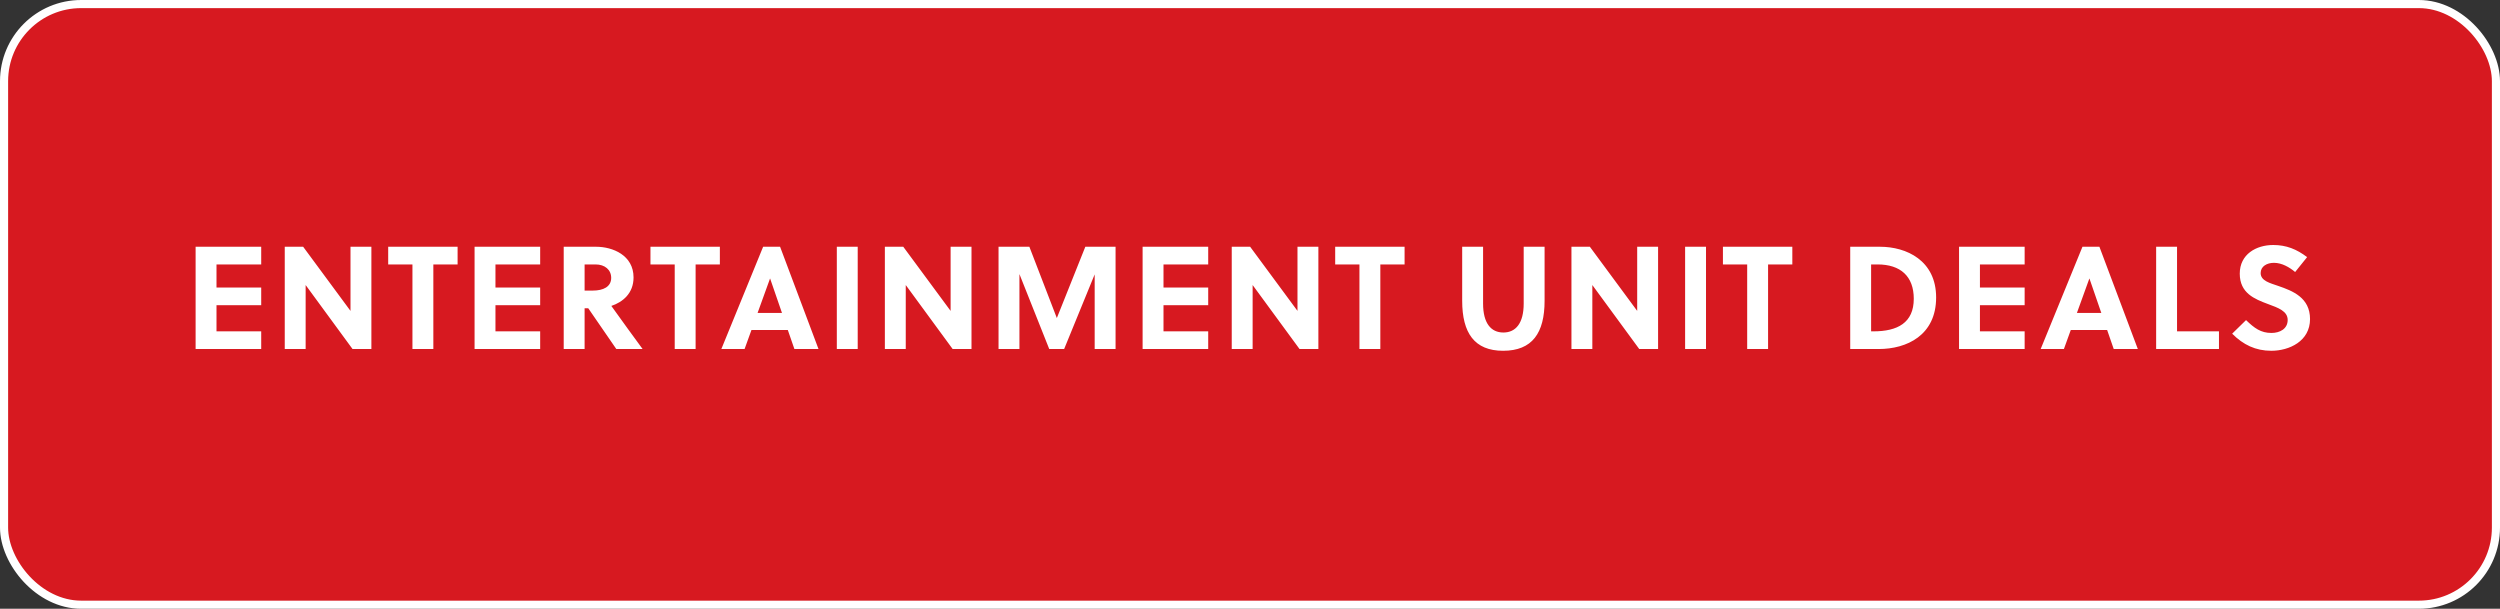
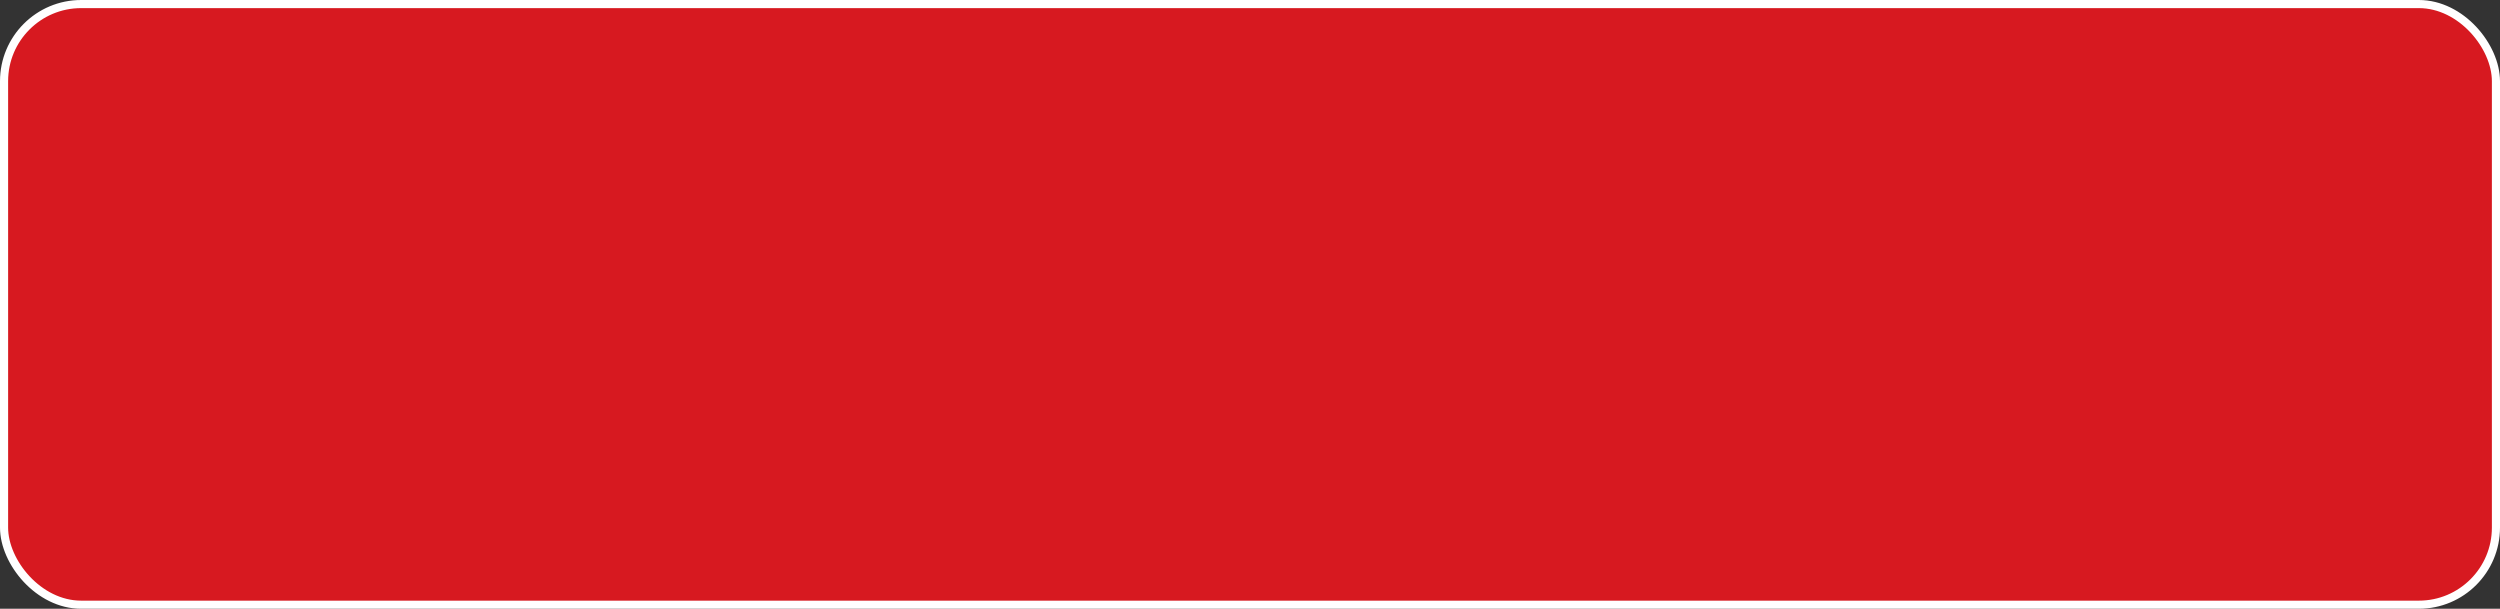
<svg xmlns="http://www.w3.org/2000/svg" width="308" height="75" viewBox="0 0 308 75" fill="none">
  <rect x="0" y="0" width="308" height="75" fill="#333333" stroke="none" />
  <rect x="0.5" y="0.5" width="307" height="74" rx="9.5" fill="#D71920" />
  <rect x="0.5" y="0.5" width="307" height="74" rx="9.5" stroke="white" />
-   <path d="M32.181 43H24.099V30.4H32.181V32.578H26.673V35.422H32.181V37.6H26.673V40.822H32.181V43ZM45.755 43H43.433L37.655 35.116V43H35.081V30.4H37.349L43.181 38.302V30.4H45.755V43ZM56.376 32.578H53.388V43H50.813V32.578H47.825V30.4H56.376V32.578ZM66.549 43H58.467V30.4H66.549V32.578H61.041V35.422H66.549V37.6H61.041V40.822H66.549V43ZM69.449 30.4H73.445C75.479 30.4 78.053 31.444 78.053 34.18C78.053 36.142 76.721 37.222 75.317 37.69C76.433 39.256 78.305 41.83 79.169 43H75.929L72.473 37.978H72.023V43H69.449V30.4ZM72.023 32.578V35.8H73.031C74.327 35.8 75.299 35.332 75.299 34.234C75.299 33.244 74.525 32.578 73.373 32.578H72.023ZM88.687 32.578H85.699V43H83.125V32.578H80.137V30.4H88.687V32.578ZM100.84 43H97.87L97.06 40.66H92.578L91.732 43H88.87L94.018 30.4H96.106L100.84 43ZM94.864 34.324L93.334 38.554H96.34L94.882 34.324H94.864ZM105.67 43H103.096V30.4H105.67V43ZM119.689 43H117.367L111.589 35.116V43H109.015V30.4H111.283L117.115 38.302V30.4H119.689V43ZM134.864 33.802L131.102 43H129.266L125.594 33.766V43H123.02V30.4H126.818L130.202 39.184L133.712 30.4H137.438V43H134.864V33.802ZM148.851 43H140.769V30.4H148.851V32.578H143.343V35.422H148.851V37.6H143.343V40.822H148.851V43ZM162.424 43H160.102L154.324 35.116V43H151.75V30.4H154.018L159.85 38.302V30.4H162.424V43ZM173.045 32.578H170.057V43H167.483V32.578H164.495V30.4H173.045V32.578ZM190.293 30.4V37.06C190.293 41.02 188.781 43.216 185.181 43.216C181.653 43.216 180.141 41.02 180.141 37.06V30.4H182.715V37.402C182.715 39.814 183.687 40.966 185.217 40.966C186.747 40.966 187.719 39.814 187.719 37.402V30.4H190.293ZM204.276 43H201.954L196.176 35.116V43H193.602V30.4H195.87L201.702 38.302V30.4H204.276V43ZM210.18 43H207.606V30.4H210.18V43ZM220.815 32.578H217.827V43H215.253V32.578H212.265V30.4H220.815V32.578ZM227.947 43V30.4H231.619C234.877 30.4 238.531 32.092 238.531 36.646C238.531 41.308 234.913 43 231.457 43H227.947ZM230.521 32.578V40.822H230.809C233.761 40.822 235.777 39.778 235.777 36.808C235.777 34.036 234.139 32.578 231.313 32.578H230.521ZM249.436 43H241.354V30.4H249.436V32.578H243.928V35.422H249.436V37.6H243.928V40.822H249.436V43ZM263.381 43H260.411L259.601 40.66H255.119L254.273 43H251.411L256.559 30.4H258.647L263.381 43ZM257.405 34.324L255.875 38.554H258.881L257.423 34.324H257.405ZM273.377 43H265.637V30.4H268.211V40.822H273.377V43ZM282.76 33.514C282.058 32.92 281.122 32.38 280.15 32.38C279.286 32.38 278.512 32.812 278.512 33.64C278.512 34.612 279.7 34.882 280.672 35.224C282.454 35.836 284.596 36.664 284.596 39.31C284.596 42.046 282.022 43.216 279.826 43.216C277.882 43.216 276.37 42.478 275.002 41.11L276.712 39.436C277.738 40.426 278.53 41.02 279.844 41.02C280.852 41.02 281.842 40.534 281.842 39.418C281.842 38.338 280.69 37.924 279.412 37.456C277.774 36.844 275.938 36.124 275.938 33.712C275.938 31.318 277.972 30.184 280.06 30.184C281.68 30.184 282.958 30.706 284.236 31.678L282.76 33.514Z" fill="white" />
</svg>